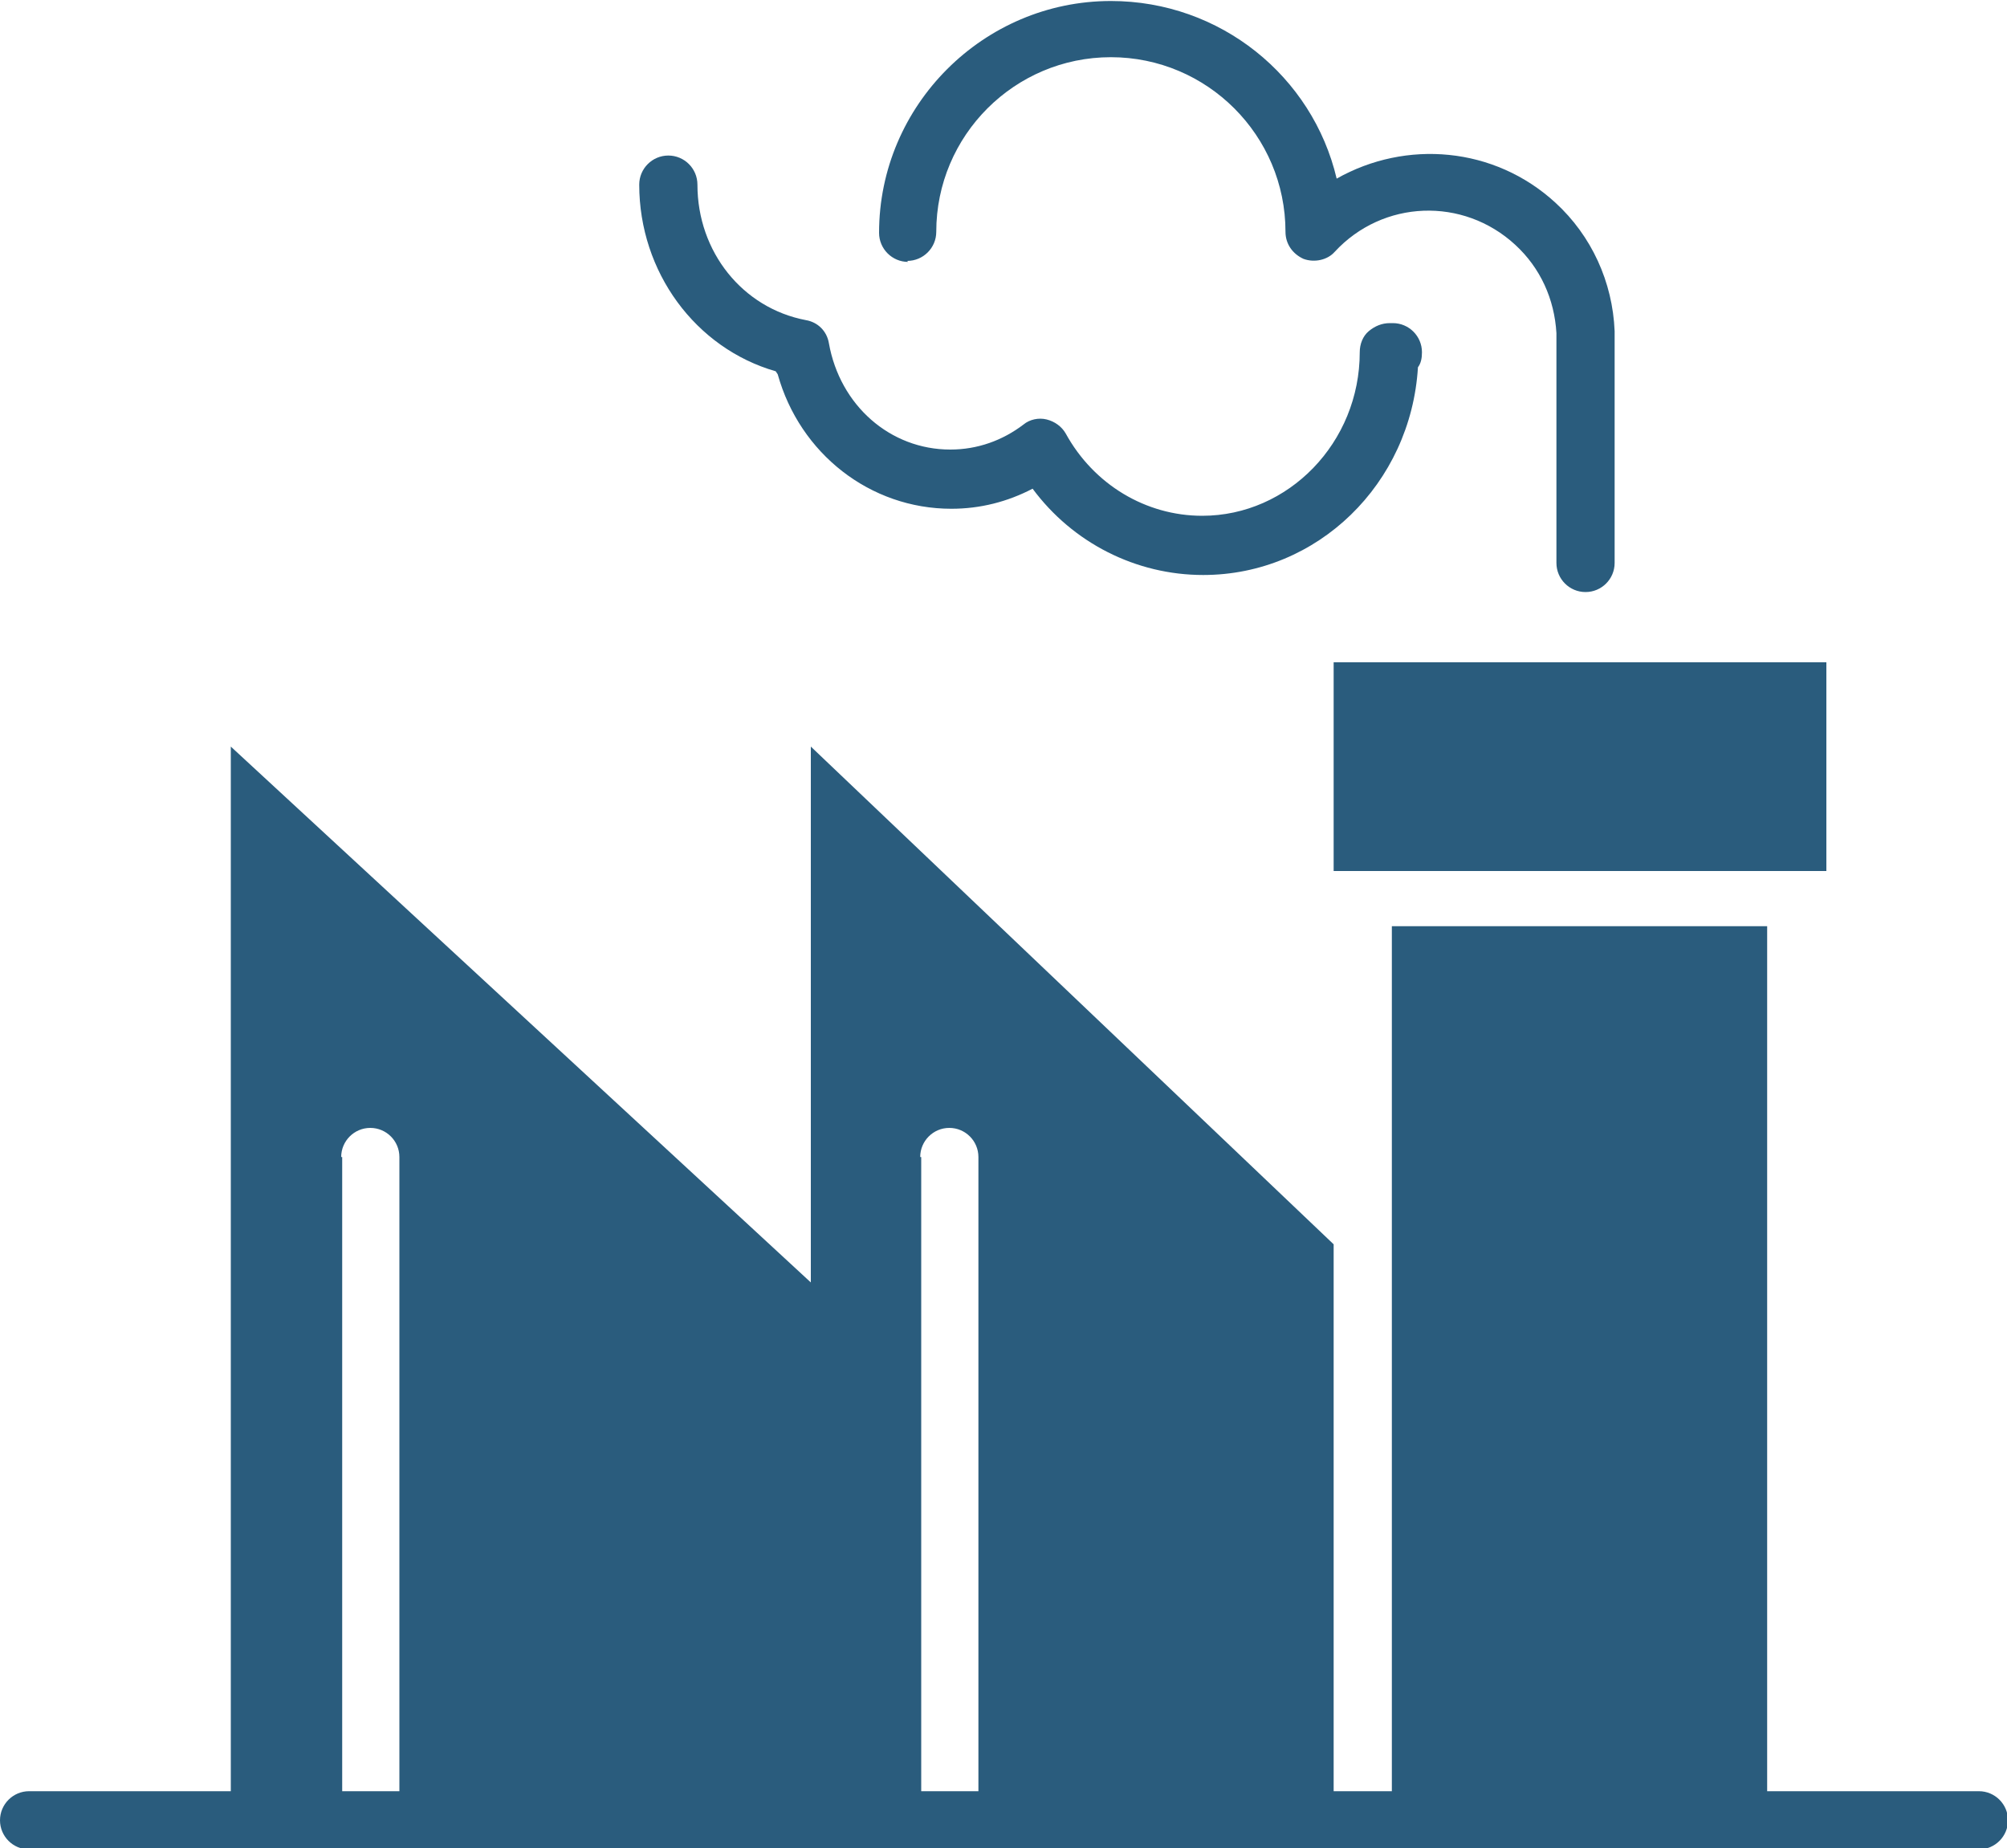
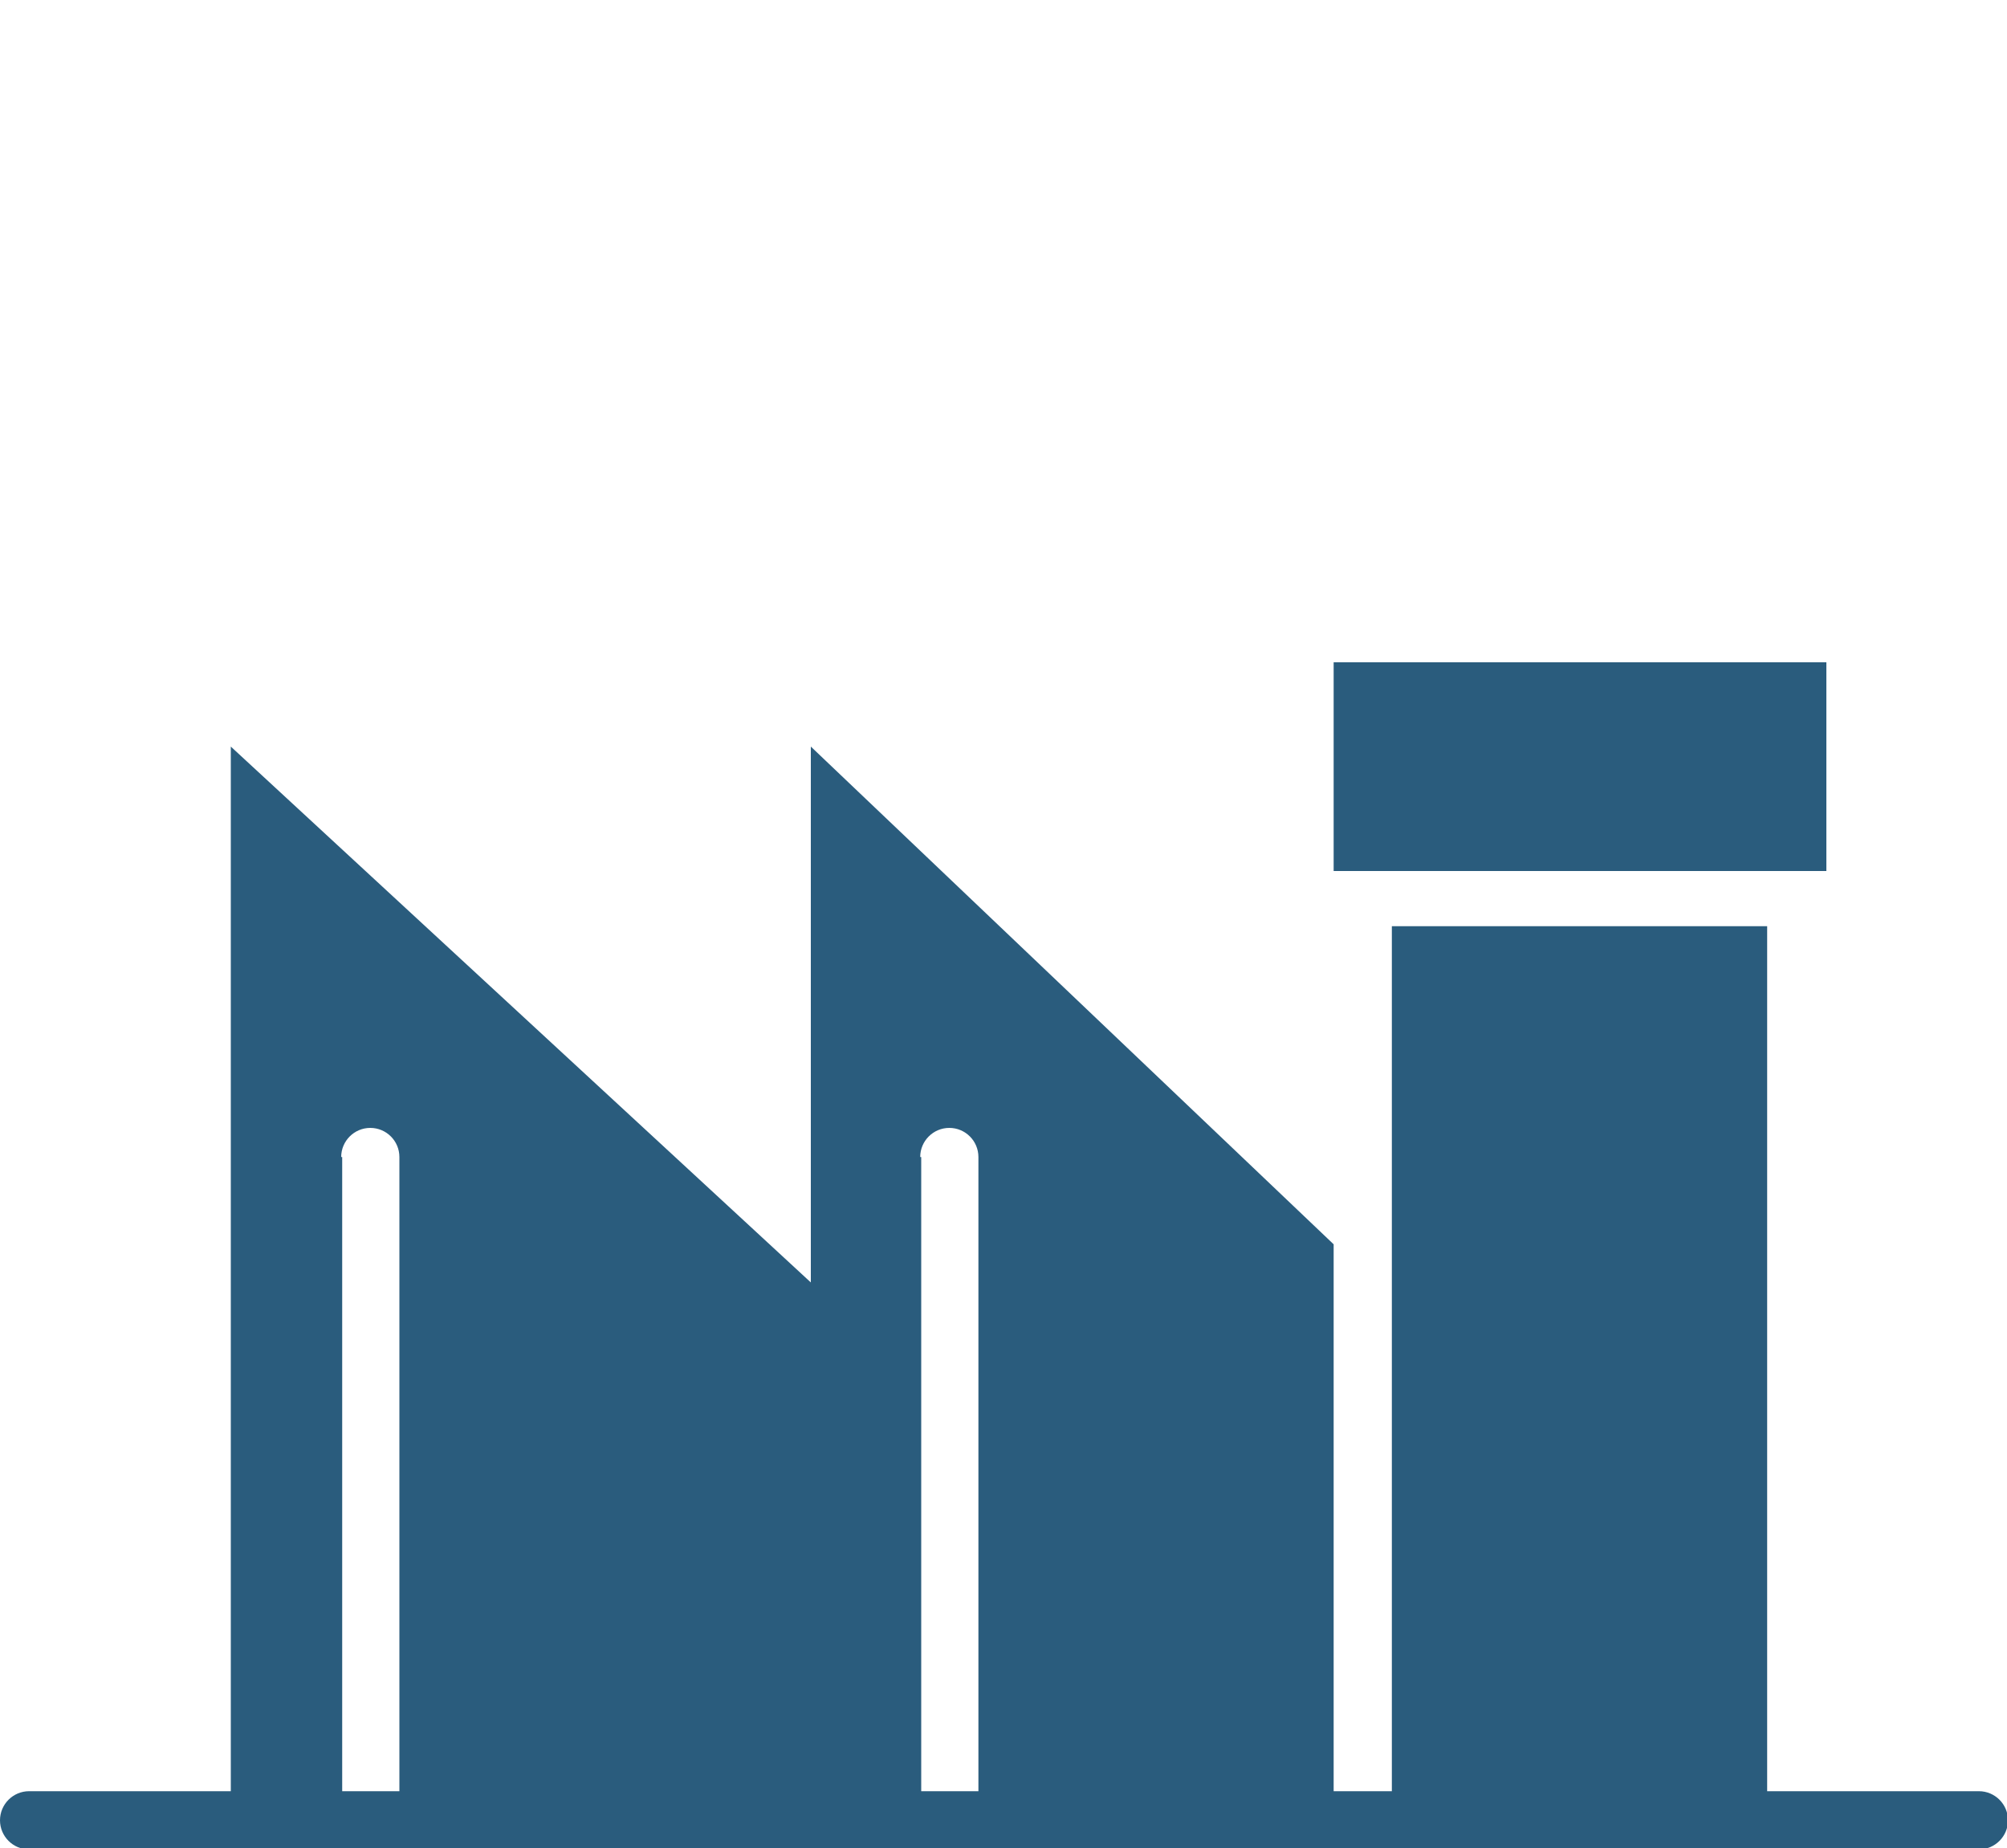
<svg xmlns="http://www.w3.org/2000/svg" viewBox="0 0 20 18.42">
  <g isolation="isolate">
    <g id="Laag_1" data-name="Laag 1">
      <g mix-blend-mode="multiply">
-         <path d="M7.75,3.73c.22.79.92,1.34,1.73,1.34.29,0,.56-.07.81-.2.4.54,1.03.86,1.7.86,1.14,0,2.07-.91,2.14-2.07.03-.04.04-.09.04-.15,0-.16-.13-.29-.29-.29h-.03c-.08,0-.15.03-.21.08-.06.05-.09.13-.09.21,0,0,0,0,0,0,0,.9-.71,1.63-1.57,1.63-.56,0-1.08-.31-1.36-.82-.04-.07-.11-.12-.19-.14-.08-.02-.17,0-.23.05-.21.16-.46.25-.73.25-.6,0-1.1-.44-1.21-1.06-.02-.12-.11-.21-.23-.23-.63-.12-1.08-.68-1.08-1.35,0-.16-.13-.29-.29-.29s-.29.13-.29.29c0,.87.56,1.63,1.36,1.86Z" fill="#2a5c7d" />
-         <path d="M9.04,2.6c.16,0,.29-.13.29-.29,0-.96.78-1.74,1.74-1.74s1.74.78,1.74,1.74c0,.12.07.22.18.27.11.04.24.01.31-.07.48-.52,1.28-.55,1.8-.07.25.23.39.54.41.88v2.29c0,.16.13.29.29.29s.29-.13.29-.29v-2.3s0,0,0-.01c-.02-.49-.23-.95-.59-1.28-.61-.56-1.49-.63-2.18-.24-.24-1.02-1.16-1.77-2.25-1.77-1.27,0-2.31,1.04-2.31,2.31,0,.16.13.29.29.29Z" fill="#2a5c7d" />
        <rect x="13.29" y="6.6" width="4.91" height="2.08" fill="#2a5c7d" />
        <path d="M19.71,17.85h-2.1v-8.62h-3.74v8.62h-.58v-5.45l-5.21-4.96v5.34L2.3,7.44v10.41H.29c-.16,0-.29.13-.29.29s.13.29.29.29h19.43c.16,0,.29-.13.29-.29s-.13-.29-.29-.29ZM9.17,11.53c0-.16.13-.29.29-.29s.29.13.29.29v6.32h-.57v-6.32ZM3.4,11.53c0-.16.13-.29.29-.29s.29.13.29.29v6.32h-.57v-6.32Z" fill="#2a5c7d" />
      </g>
    </g>
  </g>
</svg>